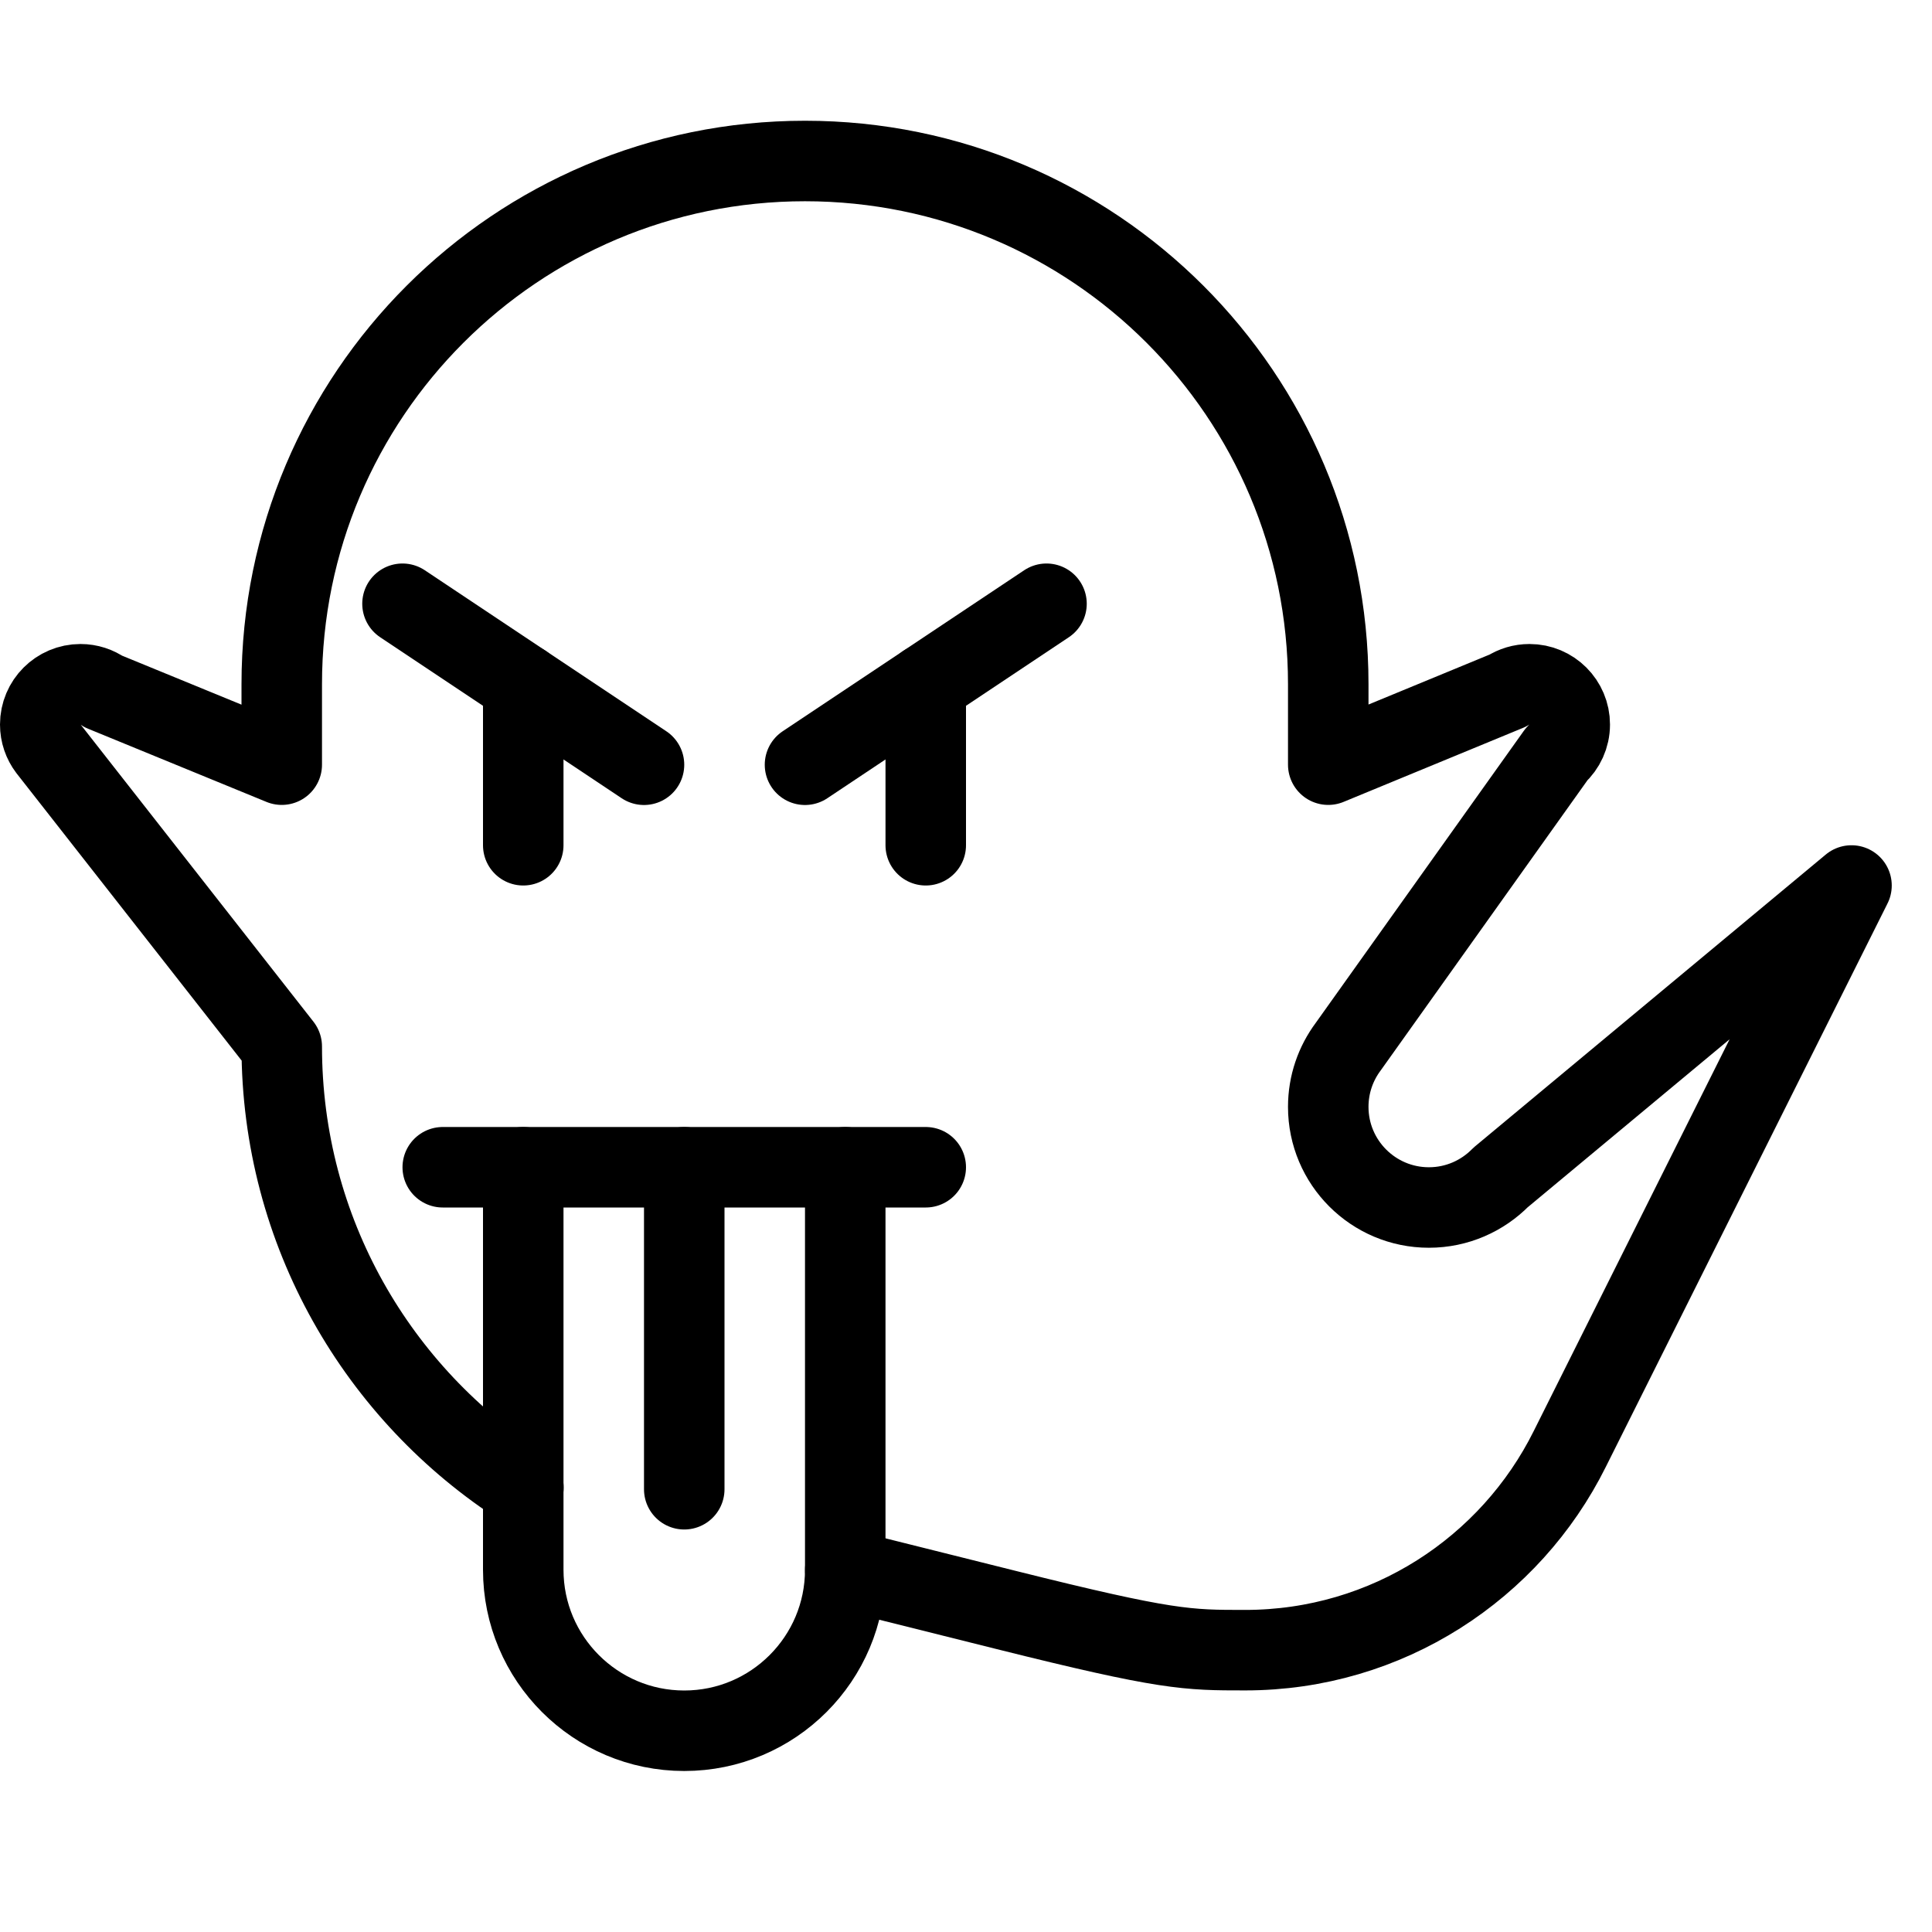
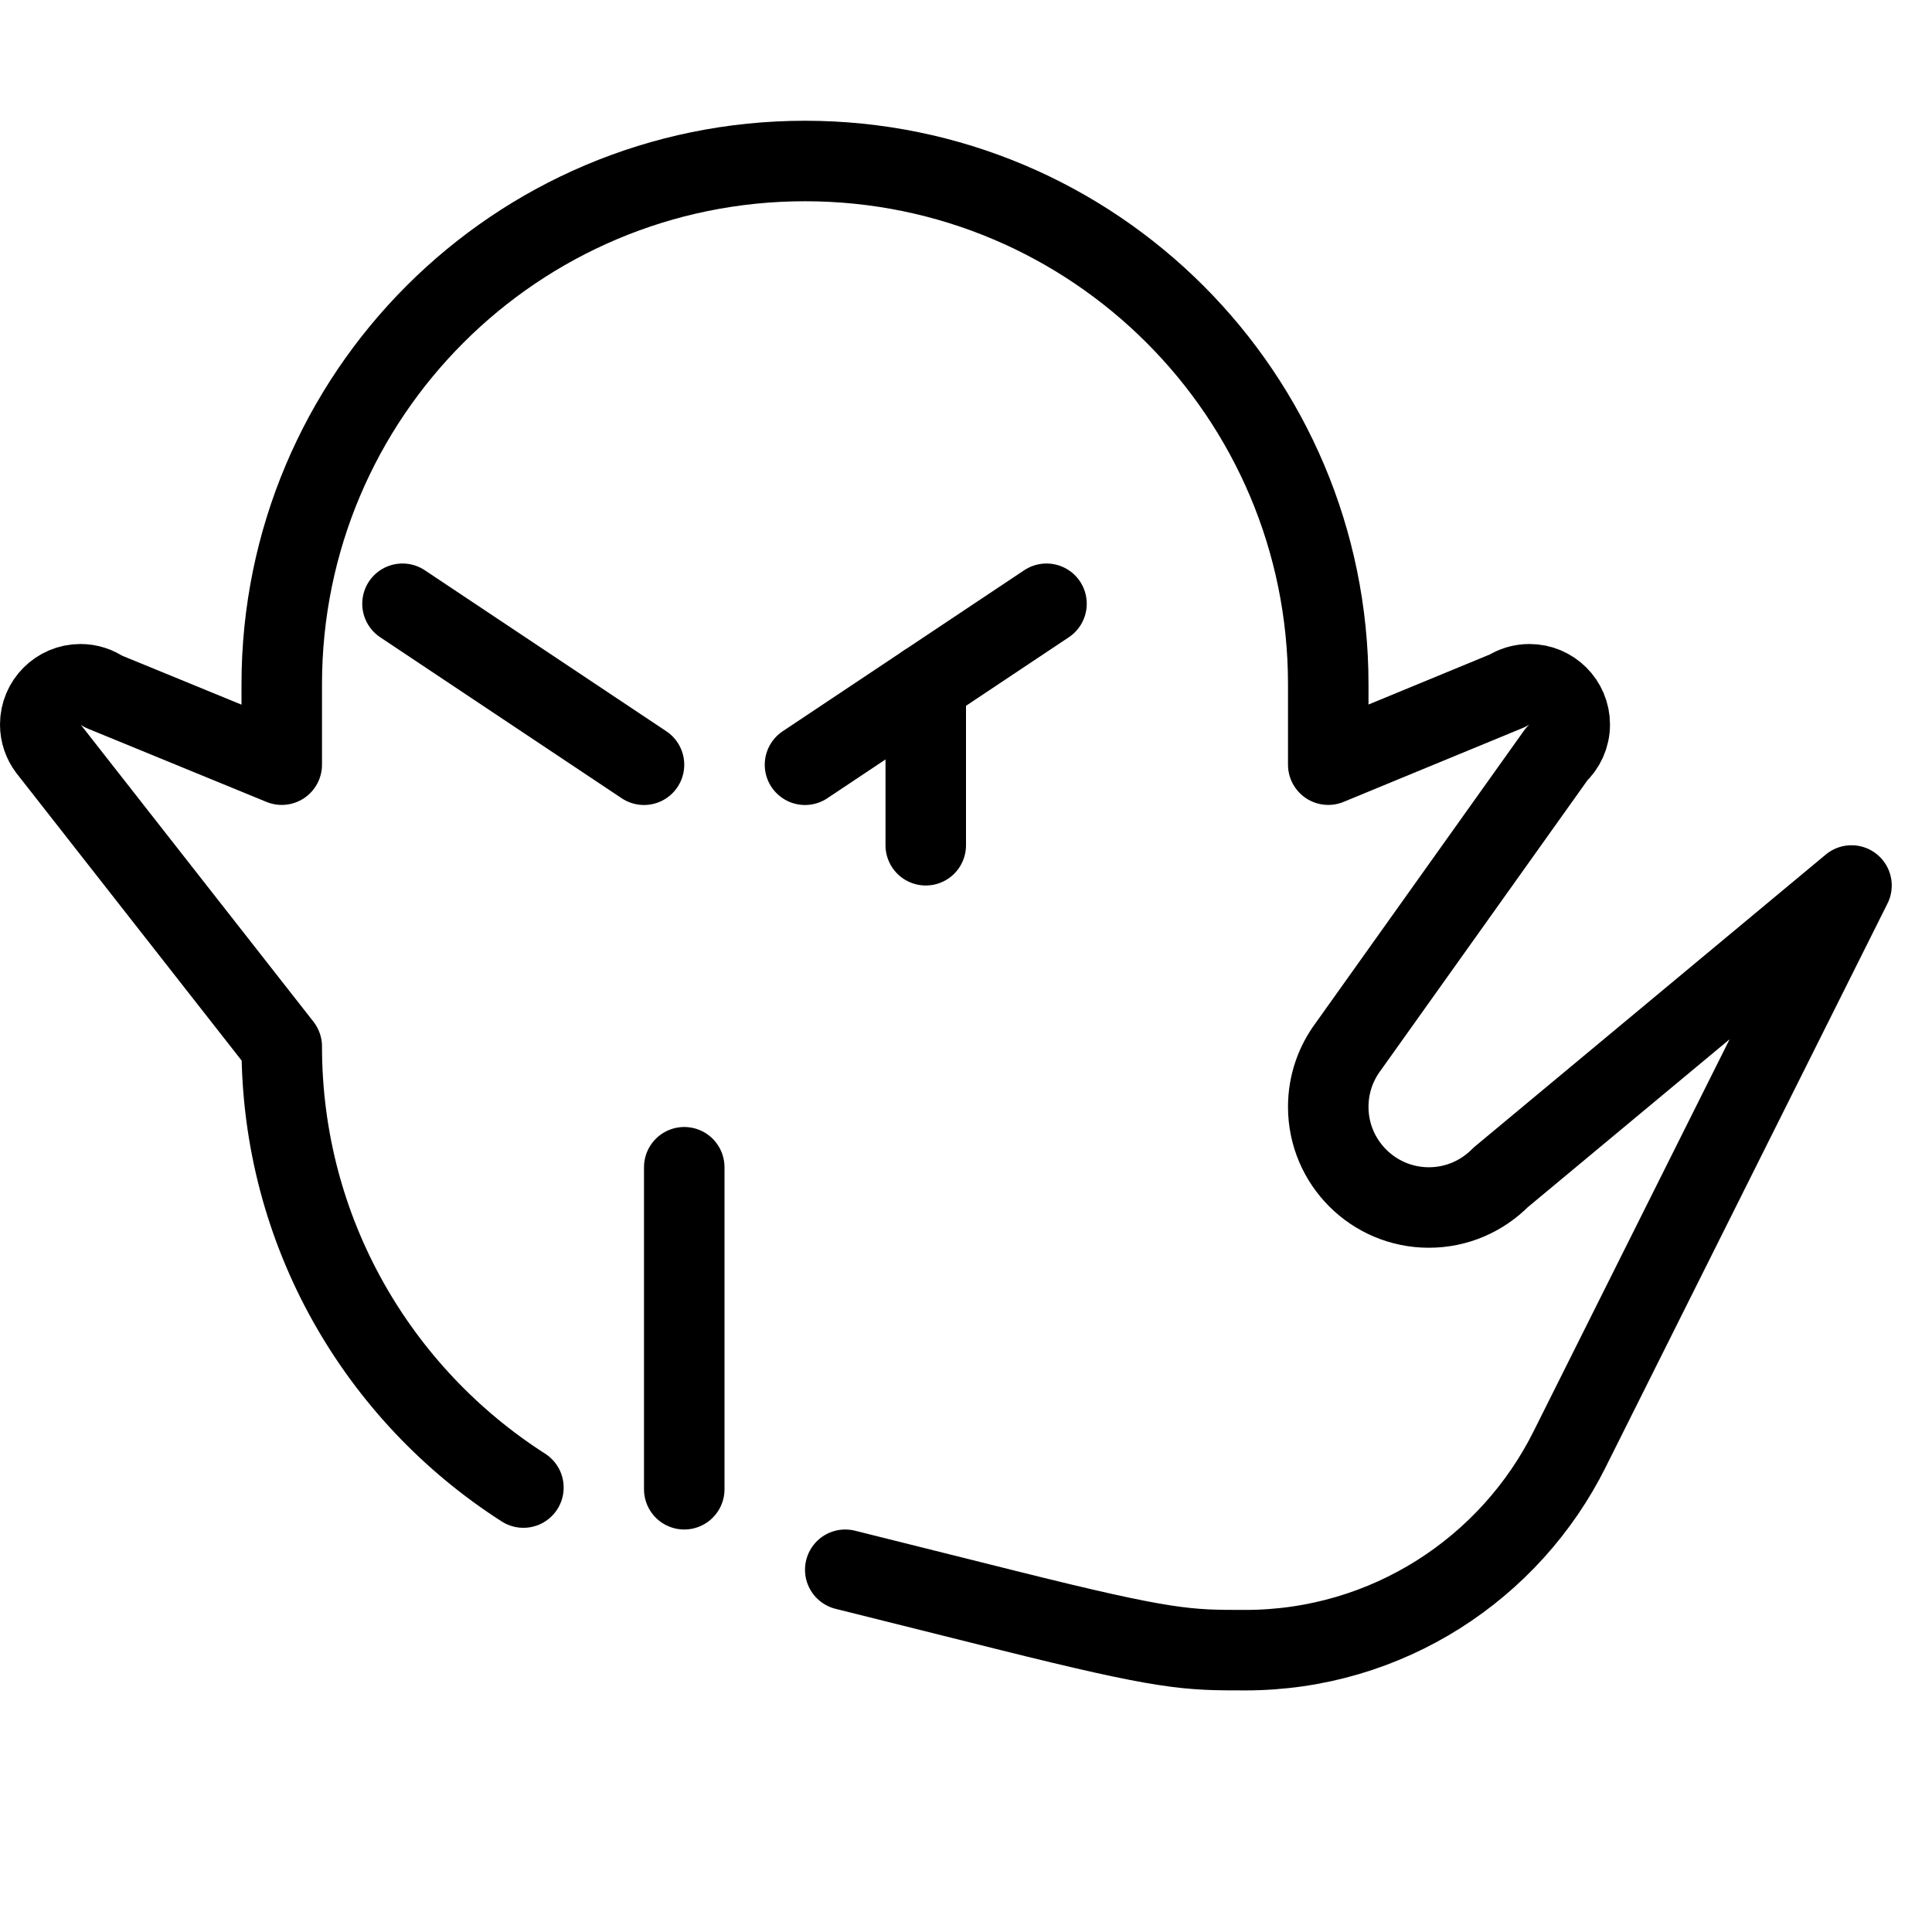
<svg xmlns="http://www.w3.org/2000/svg" version="1.1" x="0px" y="0px" width="24px" height="24px" viewBox="0 0 24 24" enable-background="new 0 0 24 24" xml:space="preserve">
  <g id="Outline_Icons">
    <g>
-       <path fill="none" stroke="#000000" stroke-linecap="round" stroke-linejoin="round" stroke-miterlimit="10" d="M6.5,14.5v5    c0,1.104,0.896,2,2,2s2-0.896,2-2v-5" />
-       <line fill="none" stroke="#000000" stroke-linecap="round" stroke-linejoin="round" stroke-miterlimit="10" x1="5.5" y1="14.5" x2="11.5" y2="14.5" />
      <line fill="none" stroke="#000000" stroke-linecap="round" stroke-linejoin="round" stroke-miterlimit="10" x1="8.5" y1="14.5" x2="8.5" y2="18.5" />
      <path fill="none" stroke="#000000" stroke-linecap="round" stroke-linejoin="round" stroke-miterlimit="10" d="M10.5,19.5l2,0.5    c2,0.5,2.249,0.499,2.968,0.499c1.767,0,3.296-1.019,4.032-2.499l3.5-7l-4.358,3.626C18.415,14.856,18.1,15,17.75,15    c-0.69,0-1.25-0.56-1.25-1.25c0-0.28,0.092-0.539,0.248-0.748l2.588-3.632C19.437,9.278,19.5,9.146,19.5,9    c0-0.276-0.224-0.5-0.5-0.5c-0.1,0-0.192,0.029-0.27,0.079l-2.23,0.92V8.5C16.5,4.91,13.59,2,10,2S3.5,4.91,3.5,8.5v0.999    L1.284,8.59C1.203,8.533,1.105,8.5,1,8.5C0.724,8.5,0.5,8.724,0.5,9c0,0.112,0.037,0.216,0.1,0.299L3.5,13    c0,2.302,1.196,4.323,3.002,5.479" />
      <line fill="none" stroke="#000000" stroke-linecap="round" stroke-linejoin="round" stroke-miterlimit="10" x1="10" y1="9.5" x2="13" y2="7.5" />
      <line fill="none" stroke="#000000" stroke-linecap="round" stroke-linejoin="round" stroke-miterlimit="10" x1="8" y1="9.5" x2="5" y2="7.5" />
      <line fill="none" stroke="#000000" stroke-linecap="round" stroke-linejoin="round" stroke-miterlimit="10" x1="11.5" y1="8.5" x2="11.5" y2="10.5" />
-       <line fill="none" stroke="#000000" stroke-linecap="round" stroke-linejoin="round" stroke-miterlimit="10" x1="6.5" y1="8.5" x2="6.5" y2="10.5" />
    </g>
  </g>
  <g id="invisible_shape">
    <rect fill="none" width="24" height="24" />
  </g>
</svg>